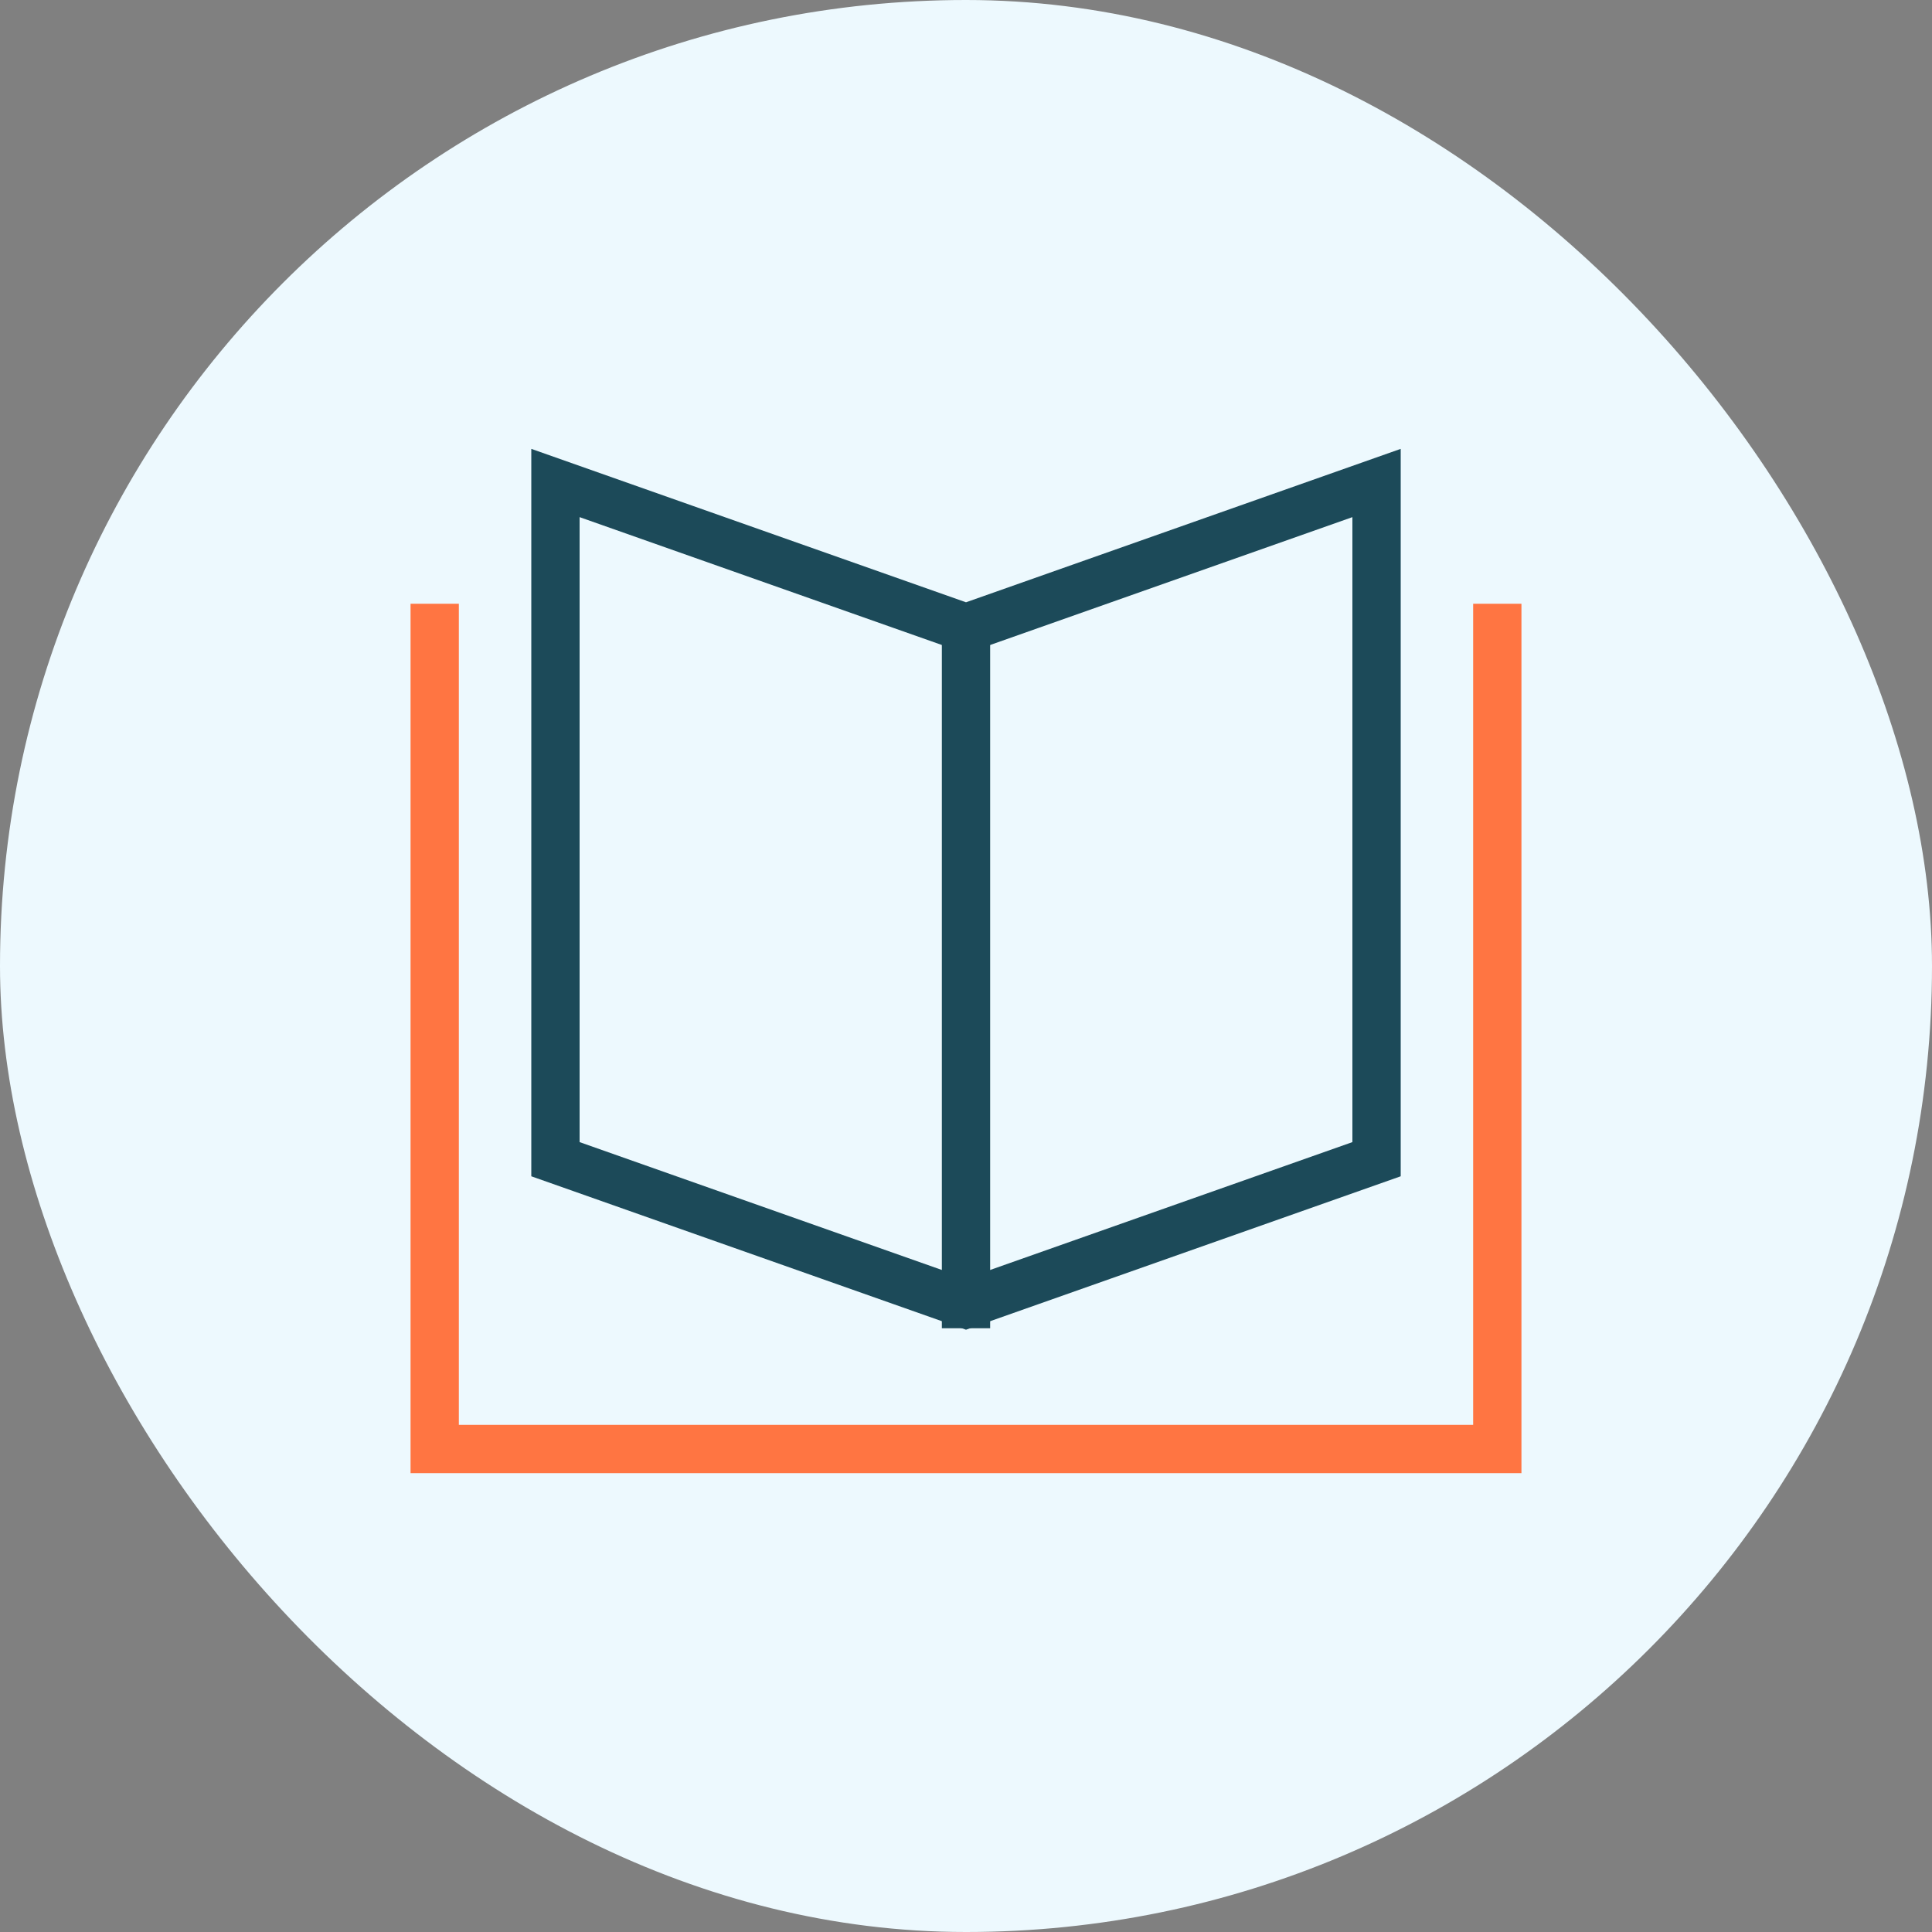
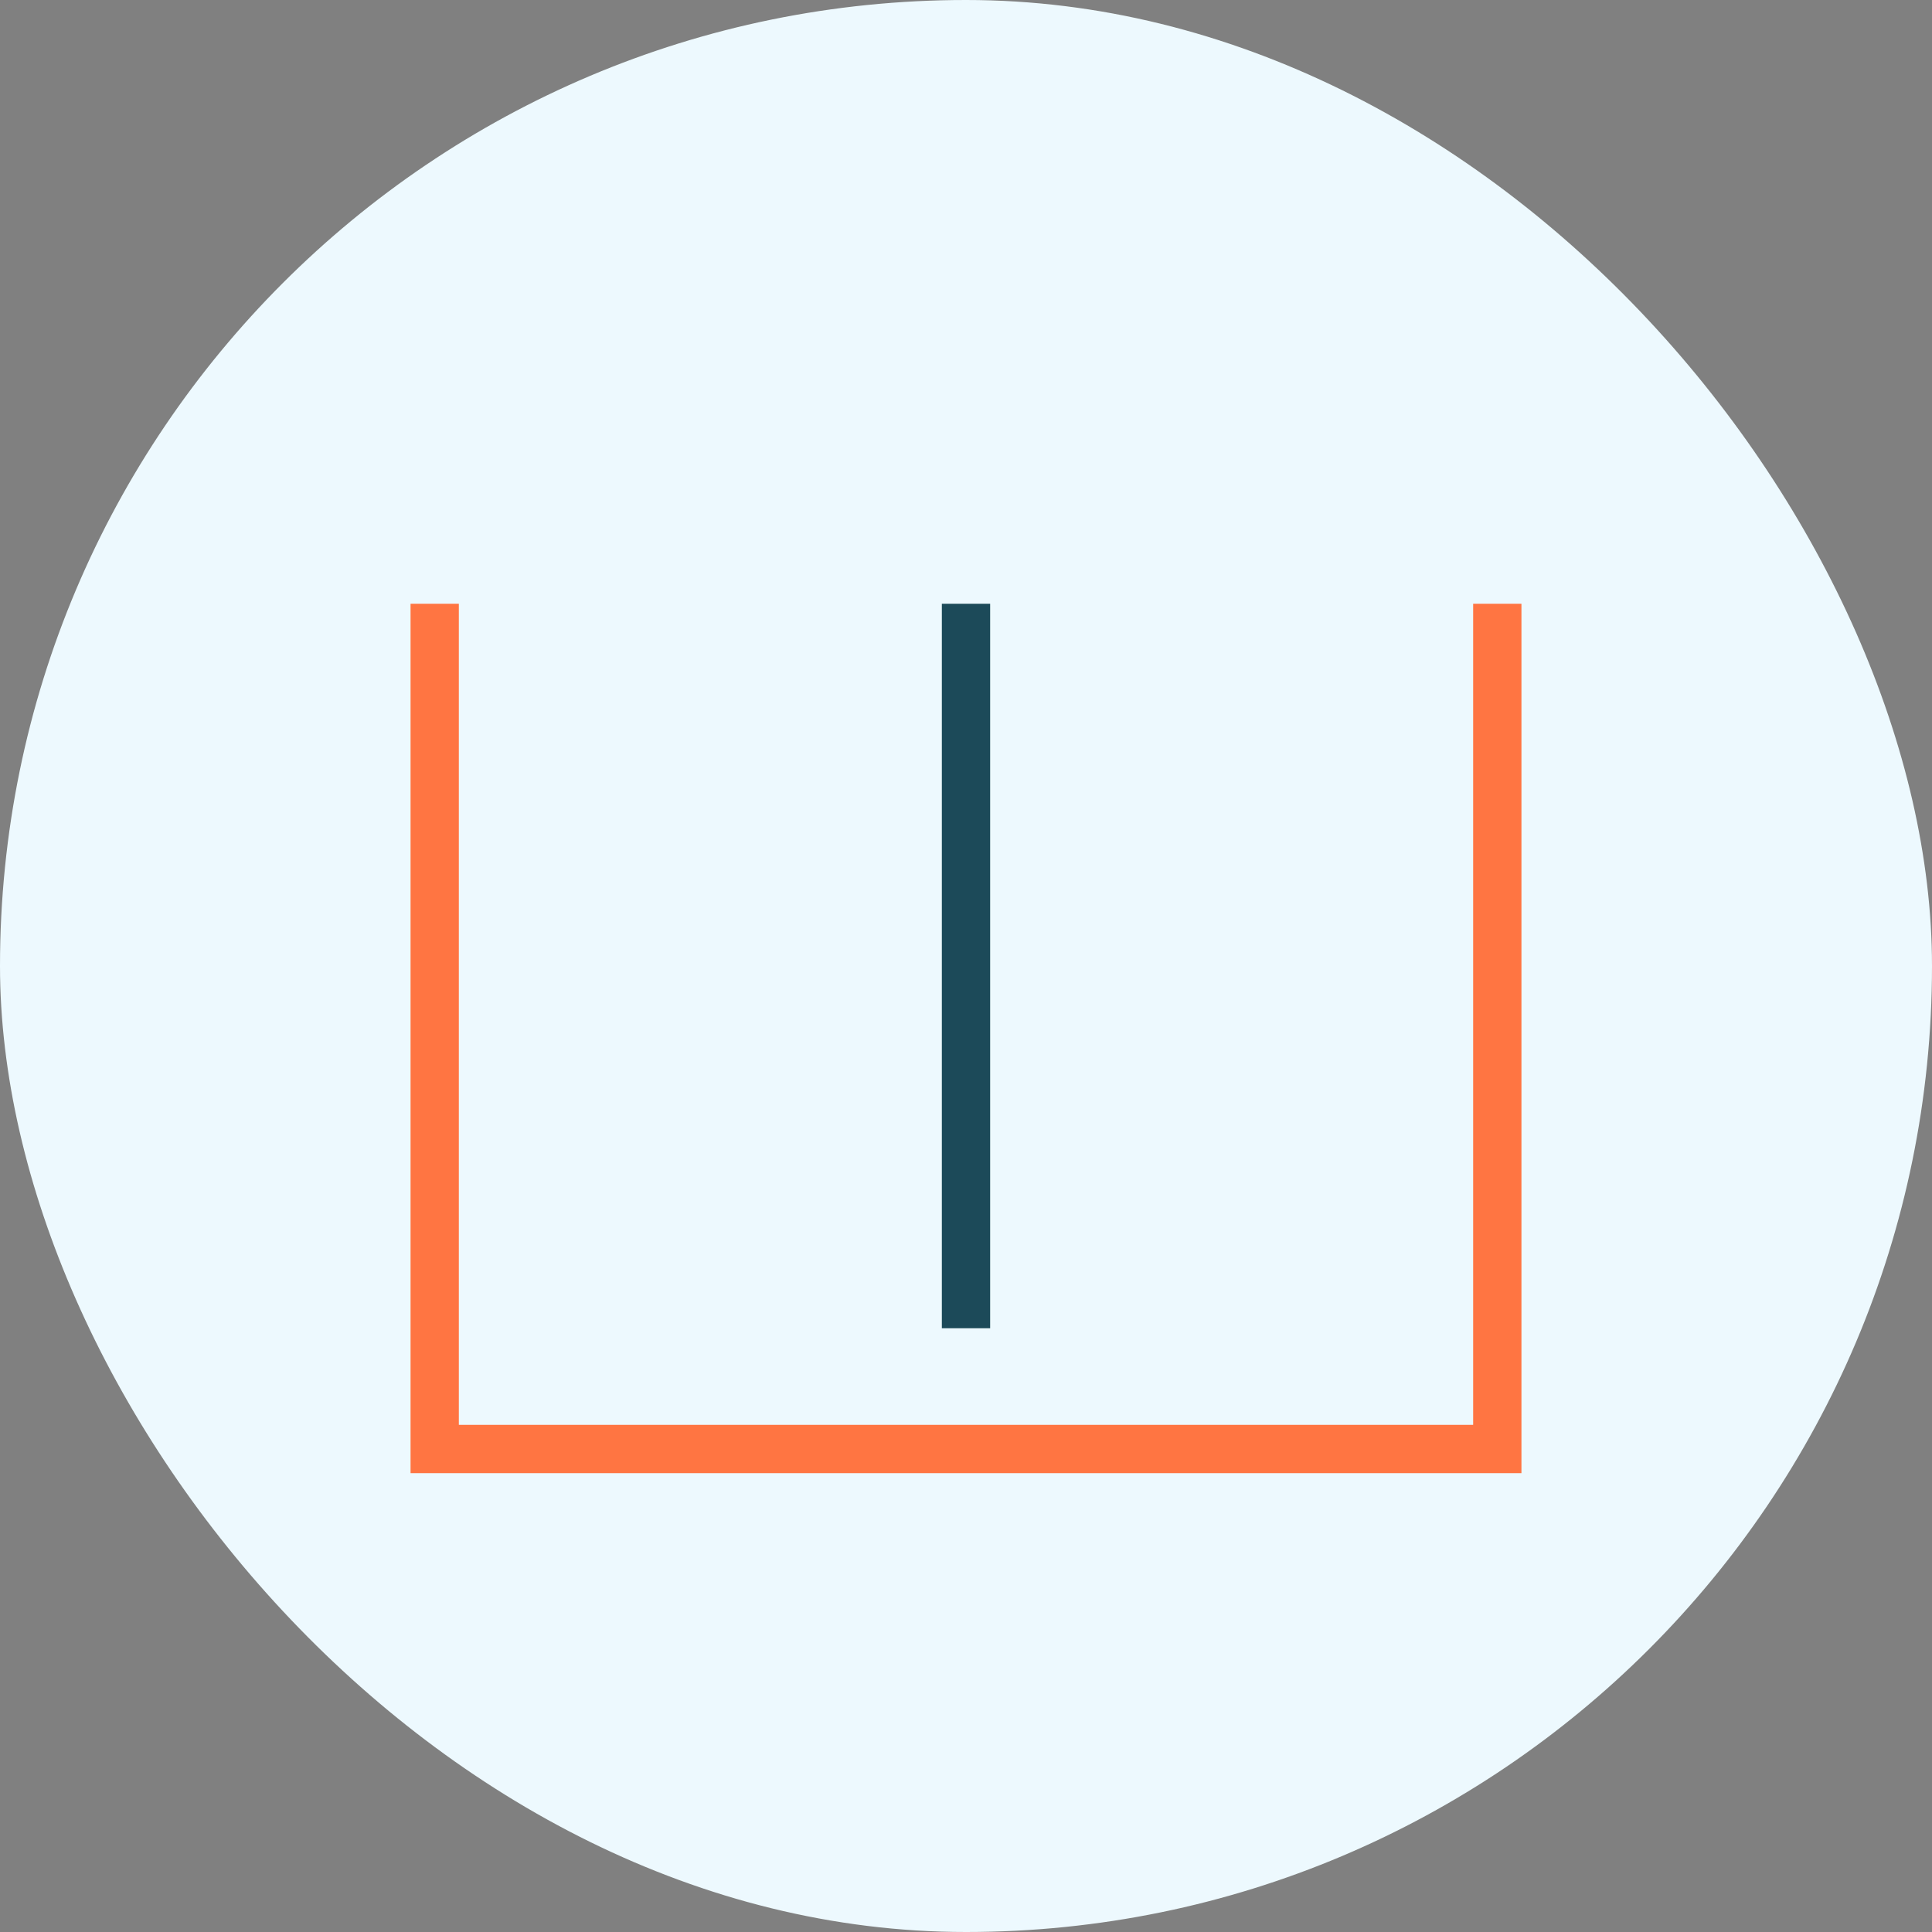
<svg xmlns="http://www.w3.org/2000/svg" width="48" height="48" viewBox="0 0 48 48">
  <rect x="0" y="0" width="48" height="48" fill="#808080" stroke="none" />
  <rect data-element="frame" x="0" y="0" width="48" height="48" rx="24" ry="24" stroke="none" fill="#edf9fe" />
  <g class="nc-icon-wrapper" transform="translate(9.6 9.6) scale(0.6)" stroke-linecap="square" stroke-linejoin="miter" stroke-width="2" fill="none" stroke="#1c4a59" stroke-miterlimit="10">
    <polyline points=" 46,10 46,44 2,44 2,10 " stroke="#ff7542" />
    <line data-cap="butt" x1="24" y1="10" x2="24" y2="38" stroke-linecap="butt" />
-     <polygon points="7,4 24,10 41,4 41,32 24,38 7,32 " />
  </g>
</svg>